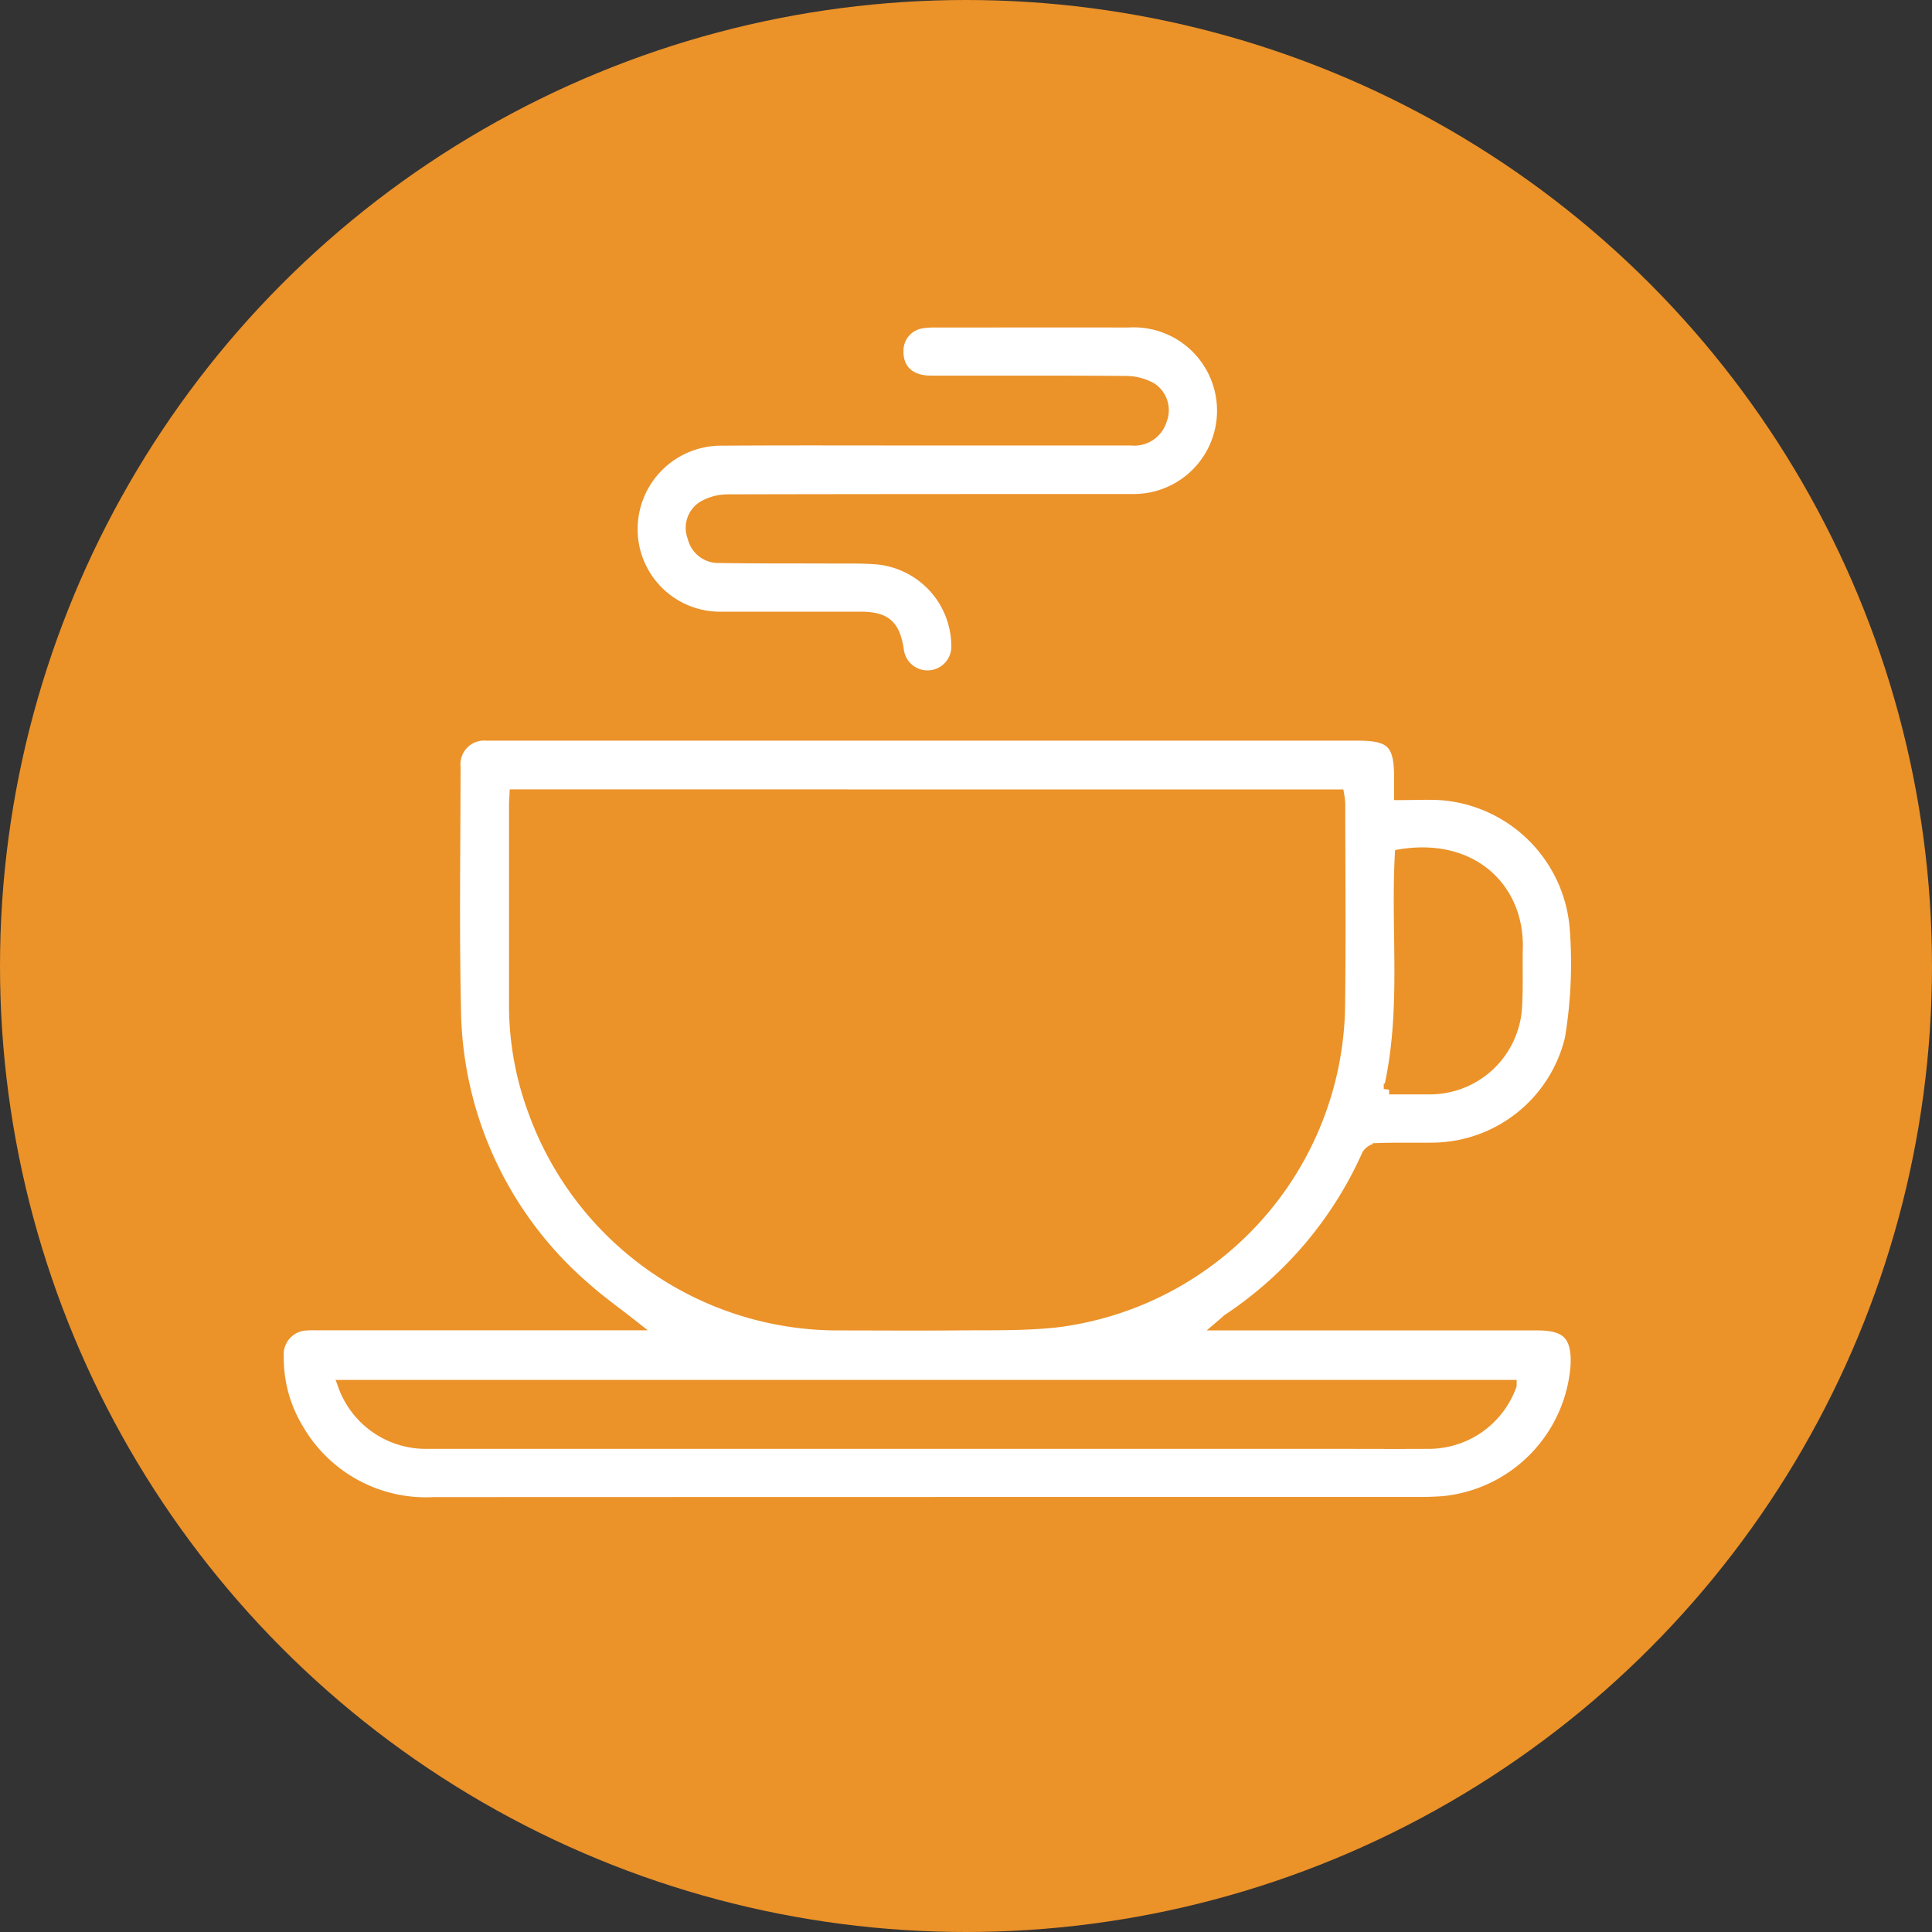
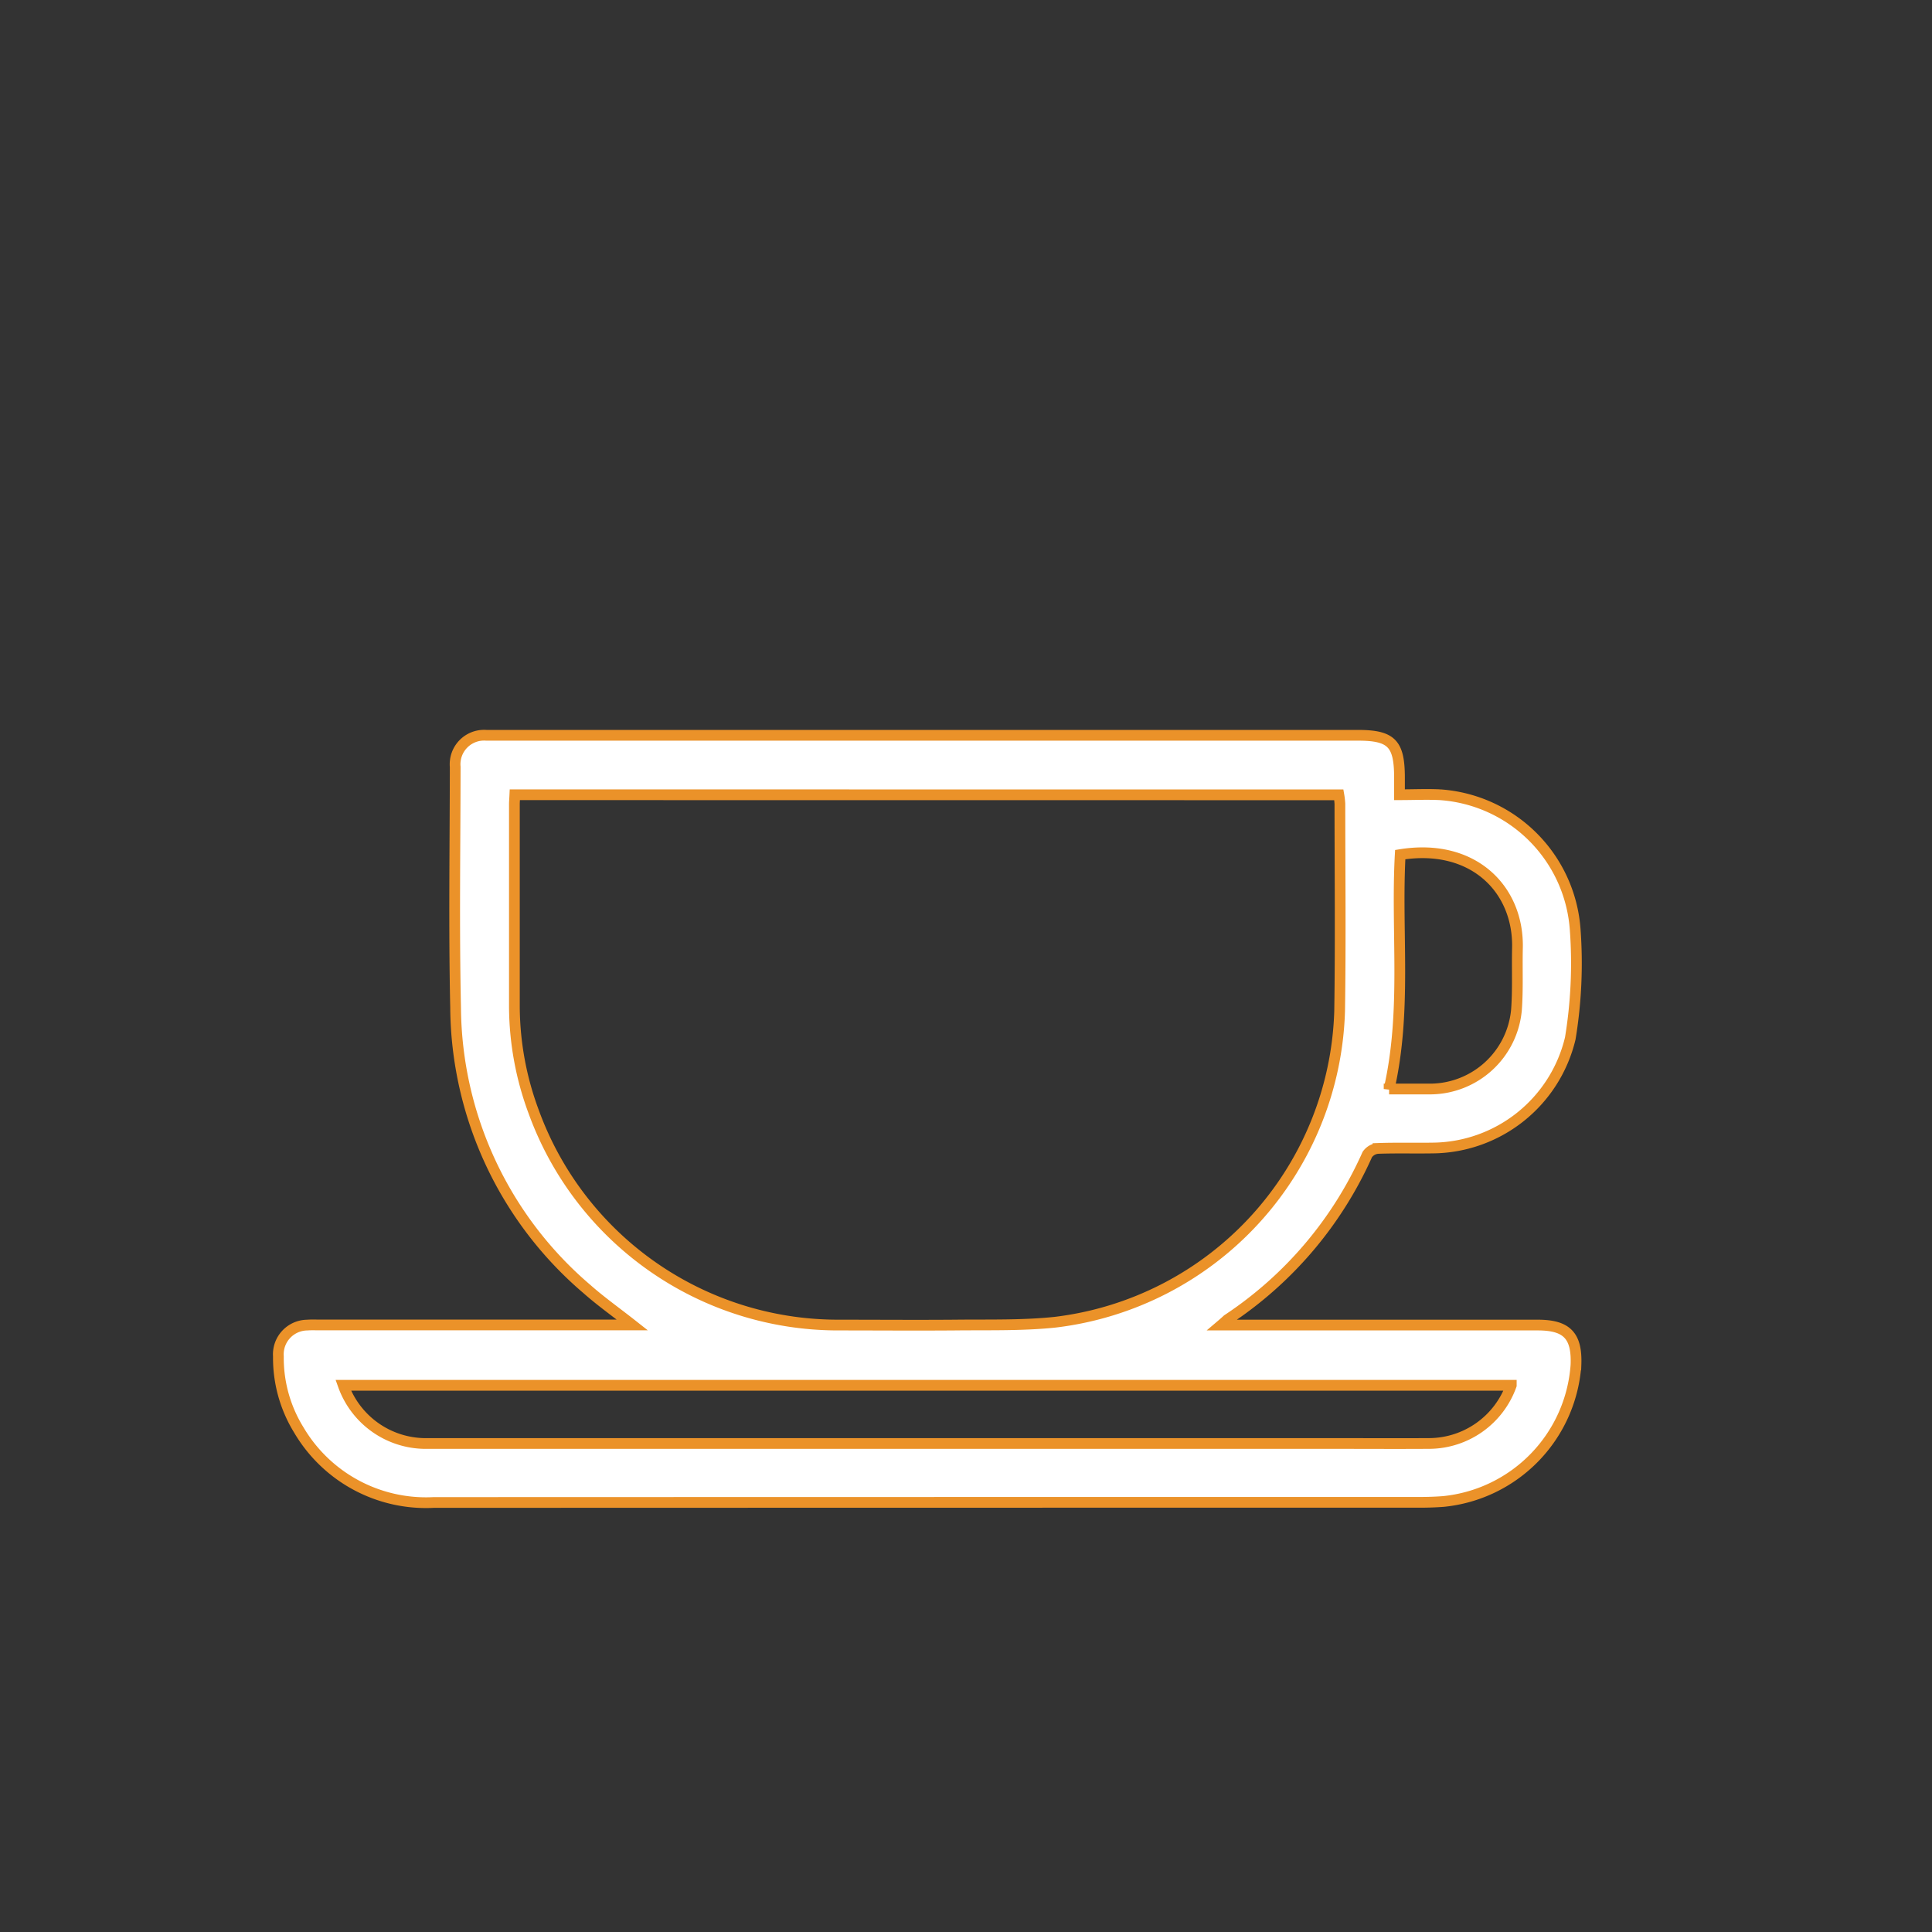
<svg xmlns="http://www.w3.org/2000/svg" width="72" height="72" viewBox="0 0 72 72">
  <rect x="0" y="0" width="72" height="72" fill="#333333" stroke="none" />
  <g id="step_icon_5" transform="translate(-892 -12757)">
-     <circle id="楕円形_2601" data-name="楕円形 2601" cx="36" cy="36" r="36" transform="translate(892 12757)" fill="#eb9229" />
    <g id="グループ_8587" data-name="グループ 8587" transform="translate(-180.65 12547.592)">
      <path id="パス_8513" data-name="パス 8513" d="M1118.163,329.931h11.794c1.091,0,1.468.4,1.425,1.488a5.5,5.5,0,0,1-4.944,5.087c-.281.021-.562.031-.843.031q-18.392,0-36.784.006a5.5,5.5,0,0,1-5.024-2.7,5.115,5.115,0,0,1-.762-2.743,1.09,1.09,0,0,1,1.078-1.168c.147-.012.3-.005.444-.005h11.668c-.613-.483-1.174-.88-1.686-1.333a13.909,13.909,0,0,1-4.9-10.493c-.065-2.99-.018-5.982-.015-8.973a1.081,1.081,0,0,1,1.156-1.176c.133,0,.266,0,.4,0h32.075c1.262,0,1.559.3,1.56,1.582v.633c.534,0,1.021-.023,1.5,0a5.421,5.421,0,0,1,5.047,5.018,17.2,17.2,0,0,1-.182,4.06,5.318,5.318,0,0,1-5.123,4.088c-.681.011-1.363-.009-2.043.015a.53.53,0,0,0-.4.23,14.377,14.377,0,0,1-5.211,6.149C1118.35,329.765,1118.309,329.807,1118.163,329.931Zm-26.326-19.763c-.007.154-.017.256-.017.358q0,3.775,0,7.549a11.36,11.36,0,0,0,.718,3.905,12.067,12.067,0,0,0,11.36,7.951c1.451,0,2.9.012,4.352,0,1.242-.014,2.492.023,3.724-.106a12.044,12.044,0,0,0,10.6-11.59c.039-2.575.011-5.151.01-7.727a2.891,2.891,0,0,0-.039-.337Zm37.134,22.008h-43.529a3.269,3.269,0,0,0,3.172,2.168h33.452c1.288,0,2.577.008,3.865,0A3.265,3.265,0,0,0,1128.971,332.177Zm-4.553-11.042c.566,0,1.067,0,1.568,0a3.24,3.24,0,0,0,3.178-2.945c.057-.766.019-1.539.037-2.308.052-2.2-1.656-3.922-4.369-3.482C1124.673,315.286,1125.085,318.2,1124.418,321.135Z" transform="translate(0 -71.142)" fill="#fff" stroke="#eb9229" stroke-width="0.4" />
-       <path id="パス_8514" data-name="パス 8514" d="M1168.036,225.81q3.821,0,7.642,0a1.06,1.06,0,0,0,1.132-.746.994.994,0,0,0-.355-1.185,1.935,1.935,0,0,0-.954-.26c-2.429-.021-4.858-.009-7.287-.013-.789,0-1.242-.434-1.221-1.137a1.037,1.037,0,0,1,.878-1.021,2.808,2.808,0,0,1,.487-.034c2.4,0,4.8-.007,7.2,0a3.306,3.306,0,1,1,.2,6.605c-5.036,0-10.071,0-15.107.012a1.836,1.836,0,0,0-.949.259.945.945,0,0,0-.356,1.143.97.97,0,0,0,.976.756c1.421.023,2.843.013,4.265.02.533,0,1.068-.009,1.6.032a3.268,3.268,0,0,1,2.988,3.192,1.089,1.089,0,0,1-2.169.191c-.143-.926-.481-1.219-1.417-1.22q-2.577,0-5.154,0a3.274,3.274,0,0,1-3.349-3.337,3.31,3.31,0,0,1,3.317-3.25C1162.94,225.8,1165.488,225.811,1168.036,225.81Z" transform="translate(-60.873)" fill="#fff" stroke="#eb9229" stroke-width="0.4" />
    </g>
  </g>
</svg>